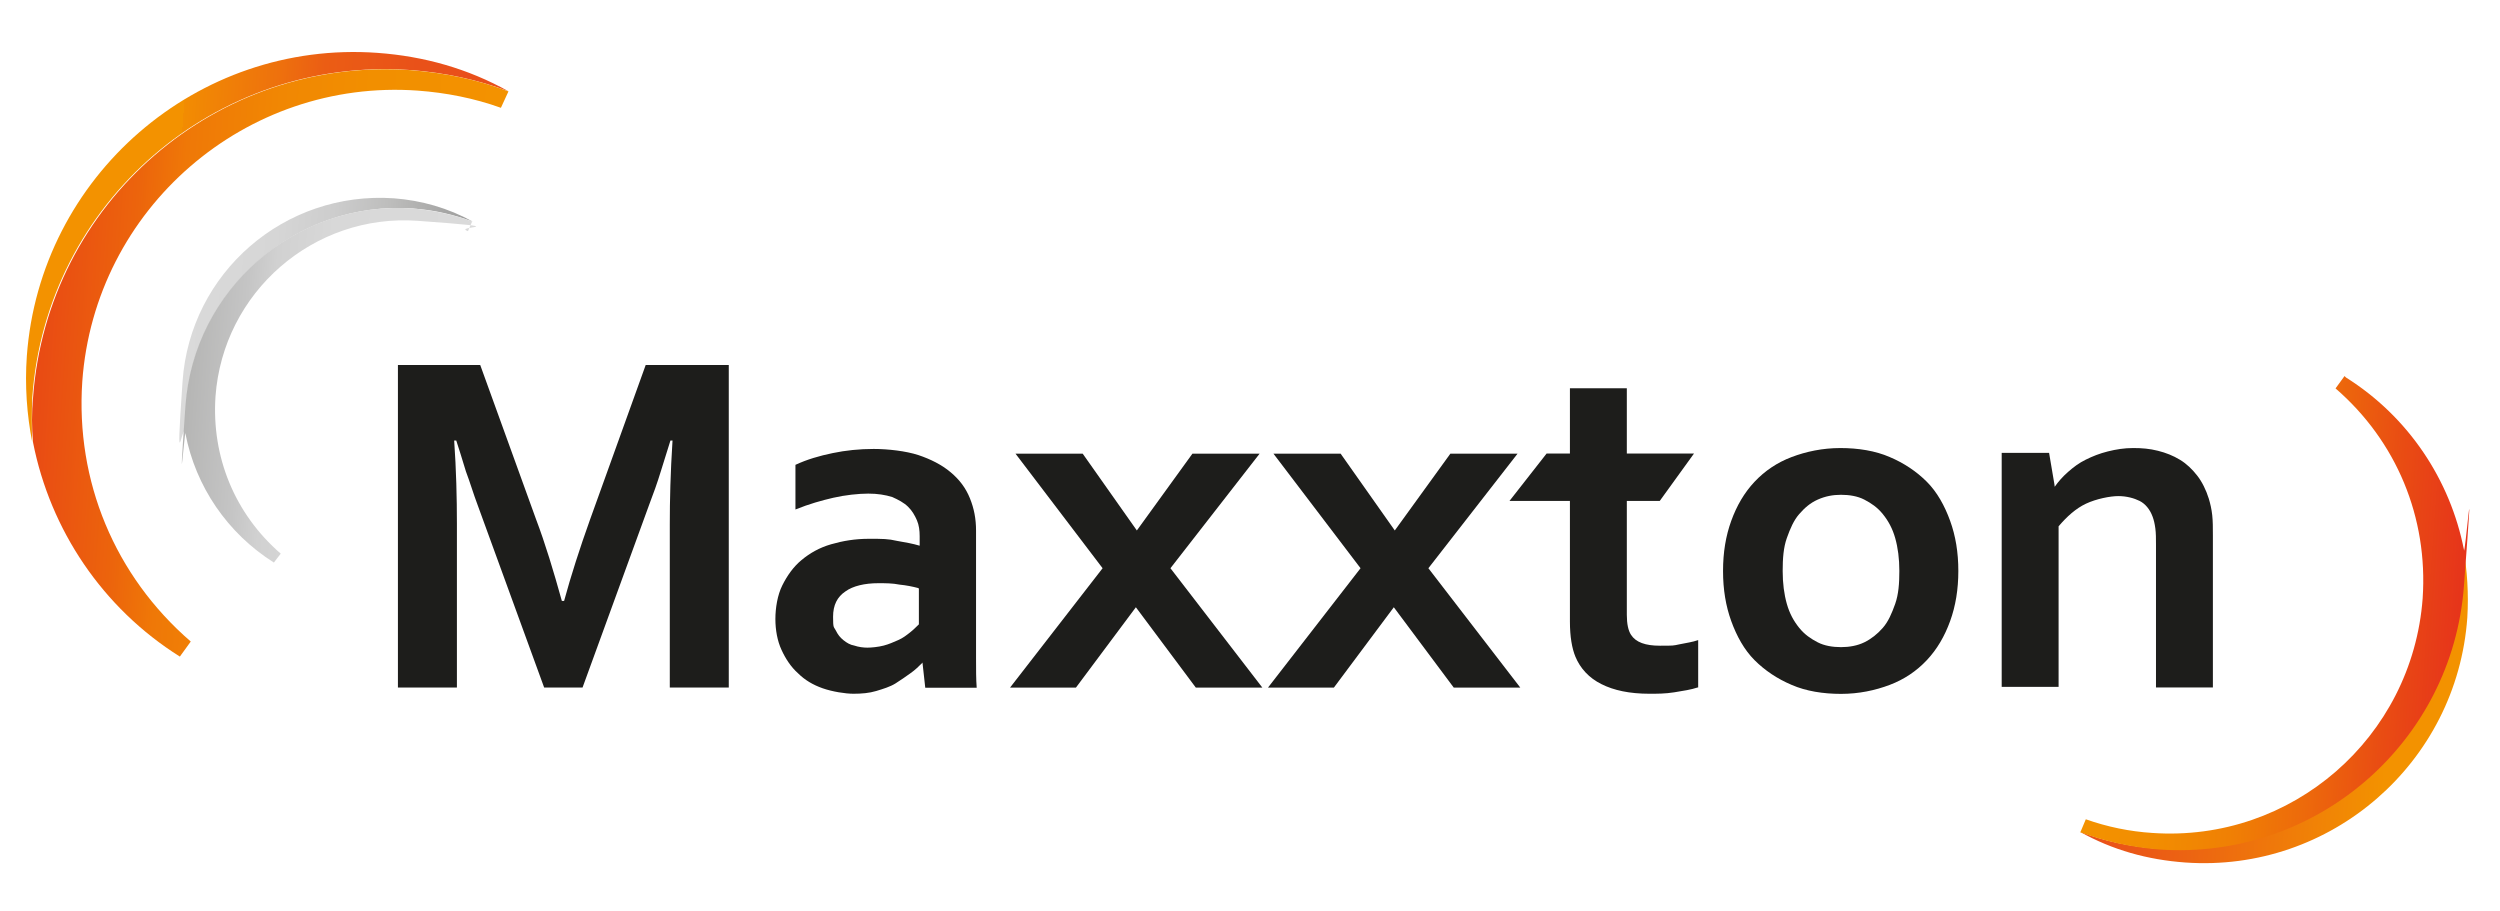
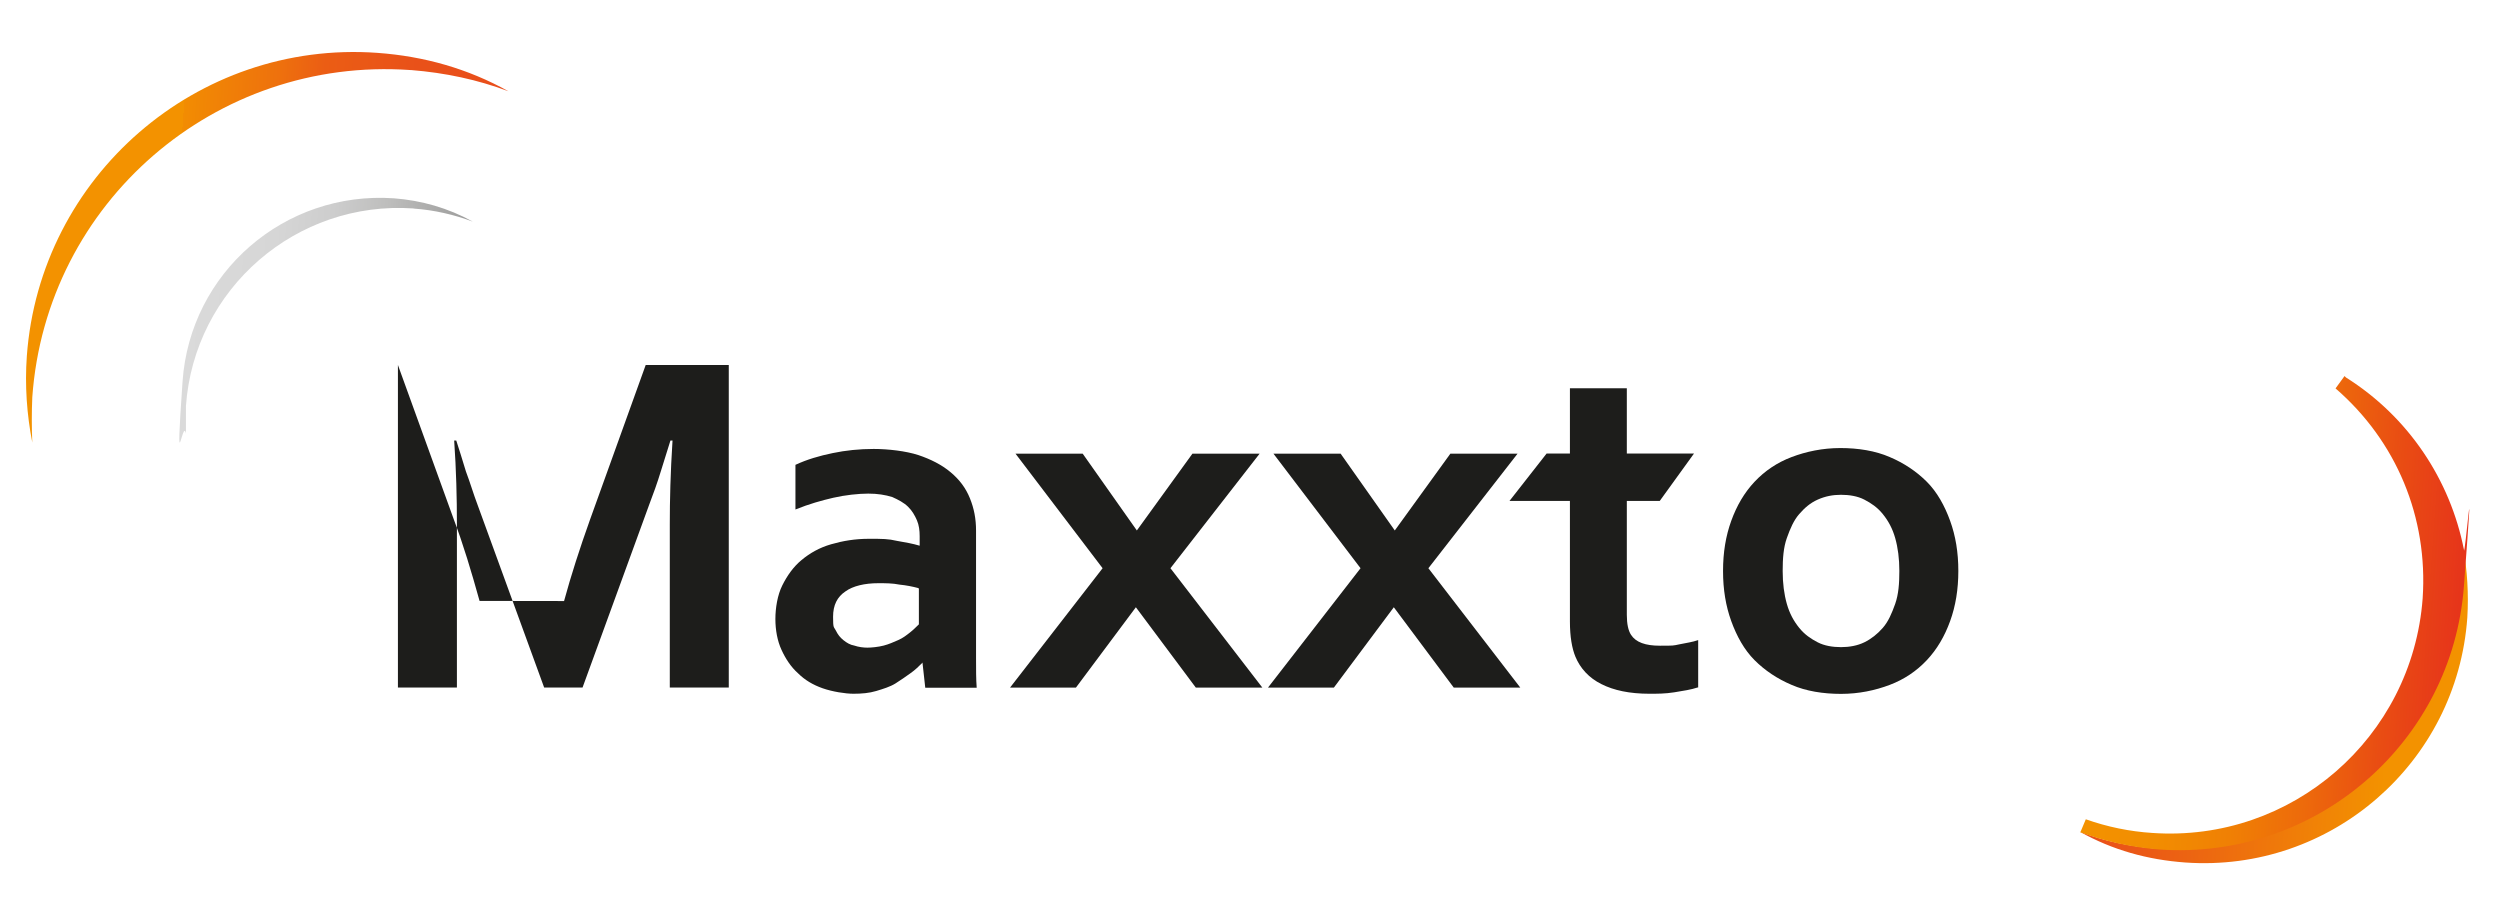
<svg xmlns="http://www.w3.org/2000/svg" id="Layer_1" version="1.1" viewBox="0 0 1920 700">
  <defs>
    <style>
      .st0 {
        fill: url(#linear-gradient2);
      }

      .st1 {
        fill: url(#linear-gradient1);
      }

      .st2 {
        fill: url(#linear-gradient3);
      }

      .st3 {
        fill: url(#linear-gradient5);
      }

      .st4 {
        fill: url(#linear-gradient4);
      }

      .st5 {
        fill: url(#linear-gradient);
      }

      .st6 {
        fill: #1d1d1b;
      }
    </style>
    <linearGradient id="linear-gradient" x1="74.5" y1="-1242.6" x2="359.7" y2="-1242.6" gradientTransform="translate(1877.7 1793.9) rotate(-175.9) scale(1 -1)" gradientUnits="userSpaceOnUse">
      <stop offset=".2" stop-color="#f39200" />
      <stop offset=".8" stop-color="#eb5c15" />
      <stop offset="1" stop-color="#e94e1b" />
    </linearGradient>
    <linearGradient id="linear-gradient1" x1="79.8" y1="-1309.3" x2="359.6" y2="-1309.3" gradientTransform="translate(1877.7 1793.9) rotate(-175.9) scale(1 -1)" gradientUnits="userSpaceOnUse">
      <stop offset="0" stop-color="#e6331b" />
      <stop offset=".2" stop-color="#e94c13" />
      <stop offset=".4" stop-color="#ed6a0b" />
      <stop offset=".6" stop-color="#f08004" />
      <stop offset=".8" stop-color="#f28d01" />
      <stop offset="1" stop-color="#f39200" />
    </linearGradient>
    <linearGradient id="linear-gradient2" x1="-45.2" y1="478.2" x2="308.4" y2="478.2" gradientTransform="translate(38.7 661.1) rotate(4.1) scale(1 -1)" gradientUnits="userSpaceOnUse">
      <stop offset=".3" stop-color="#f39200" />
      <stop offset=".3" stop-color="#f28c02" />
      <stop offset=".5" stop-color="#ee710d" />
      <stop offset=".6" stop-color="#eb5d14" />
      <stop offset=".8" stop-color="#e95119" />
      <stop offset="1" stop-color="#e94e1b" />
    </linearGradient>
    <linearGradient id="linear-gradient3" x1="-38.8" y1="394.6" x2="308.6" y2="394.6" gradientTransform="translate(38.7 661.1) rotate(4.1) scale(1 -1)" gradientUnits="userSpaceOnUse">
      <stop offset="0" stop-color="#e6331b" />
      <stop offset="0" stop-color="#e94a14" />
      <stop offset=".2" stop-color="#ec640c" />
      <stop offset=".3" stop-color="#ef7807" />
      <stop offset=".5" stop-color="#f18703" />
      <stop offset=".7" stop-color="#f28f00" />
      <stop offset="1" stop-color="#f39200" />
    </linearGradient>
    <linearGradient id="linear-gradient4" x1="74.4" y1="427" x2="288" y2="427" gradientTransform="translate(38.7 661.1) rotate(4.1) scale(1 -1)" gradientUnits="userSpaceOnUse">
      <stop offset="0" stop-color="#dadada" />
      <stop offset=".3" stop-color="#d6d6d6" />
      <stop offset=".5" stop-color="#cdcdcd" />
      <stop offset=".7" stop-color="#bdbdbc" />
      <stop offset=".9" stop-color="#a6a6a5" />
      <stop offset="1" stop-color="#9d9d9c" />
    </linearGradient>
    <linearGradient id="linear-gradient5" x1="78.1" y1="380.1" x2="287.8" y2="380.1" gradientTransform="translate(38.7 661.1) rotate(4.1) scale(1 -1)" gradientUnits="userSpaceOnUse">
      <stop offset="0" stop-color="#9d9d9c" />
      <stop offset="0" stop-color="#a0a09f" />
      <stop offset="0" stop-color="#b5b5b4" />
      <stop offset=".2" stop-color="#c5c5c5" />
      <stop offset=".3" stop-color="#d1d1d1" />
      <stop offset=".5" stop-color="#d8d8d8" />
      <stop offset="1" stop-color="#dadada" />
    </linearGradient>
  </defs>
  <g>
-     <path class="st6" d="M433.2,461.6c5.3-19.5,12.1-40.6,20-62.7l42.7-118.6h63.8v247.7h-45.3v-125.4c0-18.4.5-39.5,2.1-64.3h-1.6c-2.1,6.9-4.7,14.8-7.4,23.7s-5.8,17.4-9,25.8l-51.1,140.2h-29.5l-51.1-140.2c-3.2-8.4-5.8-17.4-9-25.8-2.6-9-5.3-16.9-7.4-23.7h-1.6c1.6,22.7,2.1,44.3,2.1,63.8v125.9h-45.3v-247.7h63.2l42.7,118c7.4,19.5,13.7,40.6,20,63.2h1.6Z" />
+     <path class="st6" d="M433.2,461.6c5.3-19.5,12.1-40.6,20-62.7l42.7-118.6h63.8v247.7h-45.3v-125.4c0-18.4.5-39.5,2.1-64.3h-1.6c-2.1,6.9-4.7,14.8-7.4,23.7s-5.8,17.4-9,25.8l-51.1,140.2h-29.5l-51.1-140.2c-3.2-8.4-5.8-17.4-9-25.8-2.6-9-5.3-16.9-7.4-23.7h-1.6c1.6,22.7,2.1,44.3,2.1,63.8v125.9h-45.3v-247.7l42.7,118c7.4,19.5,13.7,40.6,20,63.2h1.6Z" />
    <path class="st6" d="M708.8,509.1h-.5c-2.6,2.6-5.3,5.3-9,7.9-3.7,2.6-7.4,5.3-11.6,7.9s-9.5,4.2-14.8,5.8c-5.3,1.6-11.1,2.1-17.4,2.1s-16.3-1.6-23.7-4.2-13.7-6.3-19-11.6c-5.3-4.7-9.5-11.1-12.6-17.9-3.2-6.9-4.7-15.3-4.7-23.7s1.6-18.4,5.3-25.8,8.4-14.2,14.8-19.5,13.7-9.5,22.7-12.1,18.4-4.2,29-4.2,14.8,0,21.6,1.6c6.3,1.1,12.1,2.1,17.4,3.7v-7.4c0-4.2-.5-8.4-2.1-12.1-1.6-3.7-3.7-7.4-6.9-10.5s-7.4-5.3-12.1-7.4c-5.3-1.6-11.1-2.6-18.4-2.6s-17.9,1.1-26.9,3.2c-9,2.1-18.4,4.7-29,9v-34.3c9-4.2,18.4-6.9,28.5-9,10-2.1,20.6-3.2,31.6-3.2s24.8,1.6,34.3,4.7c9.5,3.2,17.9,7.4,24.8,13.2s11.6,12.1,14.8,20c3.2,7.9,4.7,15.8,4.7,24.8v98c0,8.4,0,16.3.5,22.7h-39.5l-2.1-19h.5ZM705.1,451.6c-4.2-1.1-9-2.1-14.2-2.6-5.3-1.1-11.1-1.1-16.3-1.1-10.5,0-19.5,2.1-25.3,6.3-6.3,4.2-9.5,10.5-9.5,19.5s.5,7.4,2.1,10.5c1.6,3.2,3.2,5.3,5.8,7.4s5.3,3.7,8.4,4.2c3.2,1.1,6.9,1.6,10,1.6s8.4-.5,12.6-1.6c4.2-1.1,7.4-2.6,11.1-4.2s6.3-3.7,9-5.8,4.7-4.2,6.9-6.3v-27.4l-.5-.5Z" />
    <path class="st6" d="M872.7,465.9l-46.4,62.2h-50.6l71.1-91.7-66.9-88h51.6l41.6,59,42.7-59h51.6l-68.5,88,70.6,91.7h-51.1l-46.4-62.2h.5Z" />
    <path class="st6" d="M1070.8,465.9l-46.4,62.2h-50.6l71.1-91.7-66.9-88h51.6l41.6,59,42.7-59h51.6l-68.5,88,70.6,91.7h-51.1l-46.4-62.2h.5Z" />
    <path class="st6" d="M1303.7,528c-4.7,1.6-11.1,2.6-17.9,3.7s-13.2,1.1-19,1.1c-15.3,0-27.4-2.6-36.9-7.4-9.5-4.7-16.3-12.1-20-21.1-2.6-6.3-4.2-15.3-4.2-26.9v-92.7h-46.4l28.5-36.4h17.9v-50.1h43.7v50.1h51.6l-26.3,36.4h-25.3v87.5c0,6.9,1.1,12.1,3.2,15.3,3.7,5.8,11.1,8.4,22.1,8.4s10,0,15.3-1.1,9.5-1.6,14.2-3.2v36.4h-.5Z" />
    <path class="st6" d="M1504,438.5c0,14.2-2.1,26.9-6.3,38.5-4.2,11.6-10,21.6-17.9,30s-17.4,14.8-28.5,19-23.7,6.9-37.4,6.9-26.9-2.1-37.9-6.9c-11.1-4.7-20.6-11.1-28.5-19s-13.7-18.4-17.9-30c-4.2-11.6-6.3-24.2-6.3-38.5s2.1-26.9,6.3-38.5,10-21.6,17.9-30,17.4-14.8,28.5-19c11.1-4.2,23.7-6.9,37.4-6.9s26.9,2.1,37.9,6.9c11.1,4.7,20.6,11.1,28.5,19s13.7,18.4,17.9,30c4.2,11.6,6.3,24.2,6.3,38.5ZM1458.7,438.5c0-9.5-1.1-17.9-3.2-25.3-2.1-7.4-5.3-13.2-9.5-18.4s-9-8.4-14.2-11.1-11.6-3.7-17.9-3.7-12.1,1.1-17.9,3.7-10,6.3-14.2,11.1-6.9,11.1-9.5,18.4-3.2,15.8-3.2,25.3,1.1,17.9,3.2,25.3c2.1,7.4,5.3,13.2,9.5,18.4s9,8.4,14.2,11.1,11.6,3.7,17.9,3.7,12.6-1.1,17.9-3.7,10-6.3,14.2-11.1,6.9-11.1,9.5-18.4c2.6-7.4,3.2-15.8,3.2-25.3Z" />
-     <path class="st6" d="M1577.7,373.6h.5c2.6-3.7,5.8-7.4,10-11.1s8.4-6.9,13.7-9.5,10.5-4.7,16.9-6.3,12.6-2.6,19.5-2.6,12.6.5,19,2.1c6.3,1.6,11.6,3.7,16.9,6.9,5.3,3.2,9.5,7.4,13.2,12.1,3.7,4.7,6.9,11.1,9,17.9,1.1,3.7,2.1,7.9,2.6,12.6.5,4.7.5,9.5.5,15.8v116.5h-43.7v-109.6c0-4.7,0-9-.5-12.6-.5-3.7-1.1-6.3-2.1-9-2.1-5.8-5.8-10-10-12.1-4.2-2.1-10-3.7-16.3-3.7s-16.9,2.1-24.8,5.8c-7.9,3.7-14.8,10-21.1,17.4v123.3h-43.7v-179.7h36.4l4.2,24.8v1.1Z" />
  </g>
  <g>
    <path class="st5" d="M1657.8,651.9c-21.1-1.6-41.6-5.8-60.6-13.2h0c25.3,14.2,52.2,21.6,81.1,23.7,111.7,7.9,208.7-76.4,216.6-188.1,1.1-17.9,0-36.4-3.2-53.7v27.9c-8.4,120.7-113.3,211.3-234,202.3v1.1Z" />
    <path class="st1" d="M1800.6,288.8l-6.9,9.5c46.9,40.6,71.1,99.1,66.9,161.2-7.9,107-100.6,187.6-207.6,180.2-17.4-1.1-34.8-4.7-51.1-10.5l-4.2,10c19,6.9,39,11.6,60.6,13.2,120.7,8.4,225-82.2,234-202.3,9-120.1.5-19,0-27.9-10.5-53.7-42.7-102.2-90.6-132.3l-1.1-1.1Z" />
  </g>
  <g>
    <path class="st0" d="M315.7,53.8c26.3,2.1,51.1,7.4,74.8,16.3h0c-31.1-17.4-64.8-26.9-100.6-29.5C151.3,30.6,30.6,135.5,20.6,273.5c-1.6,22.7,0,44.8,4.2,66.4-.5-11.6-.5-23.2,0-34.8C35.4,155.5,165.5,43.2,315.2,53.8h.5Z" />
-     <path class="st2" d="M138.1,504.3l8.4-11.6c-58.5-50.6-88.5-123.3-83.3-199.7,9.5-132.8,125.4-232.9,257.7-223.4,21.6,1.6,43.2,5.8,63.8,13.2l5.8-12.6c-23.7-9-48.5-14.2-74.8-16.3C166.1,43.2,36.4,155.5,25.4,305.1c-1.1,11.6-1.1,23.2,0,34.8,13.2,66.9,53.2,127,112.8,164.4h0Z" />
  </g>
  <g>
    <path class="st4" d="M317.8,160.2c15.8,1.1,31.1,4.7,45.3,10h0c-19-10.5-39.5-16.3-60.6-17.9-83.8-5.8-156.5,56.9-162.3,140.7-5.8,83.8,0,26.9,2.6,40v-21.1c6.3-90.1,84.8-158.1,174.9-151.8h0Z" />
-     <path class="st3" d="M210.3,432.1l5.3-6.9c-35.3-30.6-53.2-74.3-50.1-120.7,5.8-80.1,75.4-140.7,155.4-134.9s25.8,3.7,38.5,7.9l3.2-7.4c-14.2-5.3-29.5-8.4-45.3-10-90.1-6.3-168.6,61.7-174.9,151.8-6.3,90.1,0,14.2,0,21.1,7.9,40.6,32.1,76.4,68,99.1Z" />
  </g>
</svg>